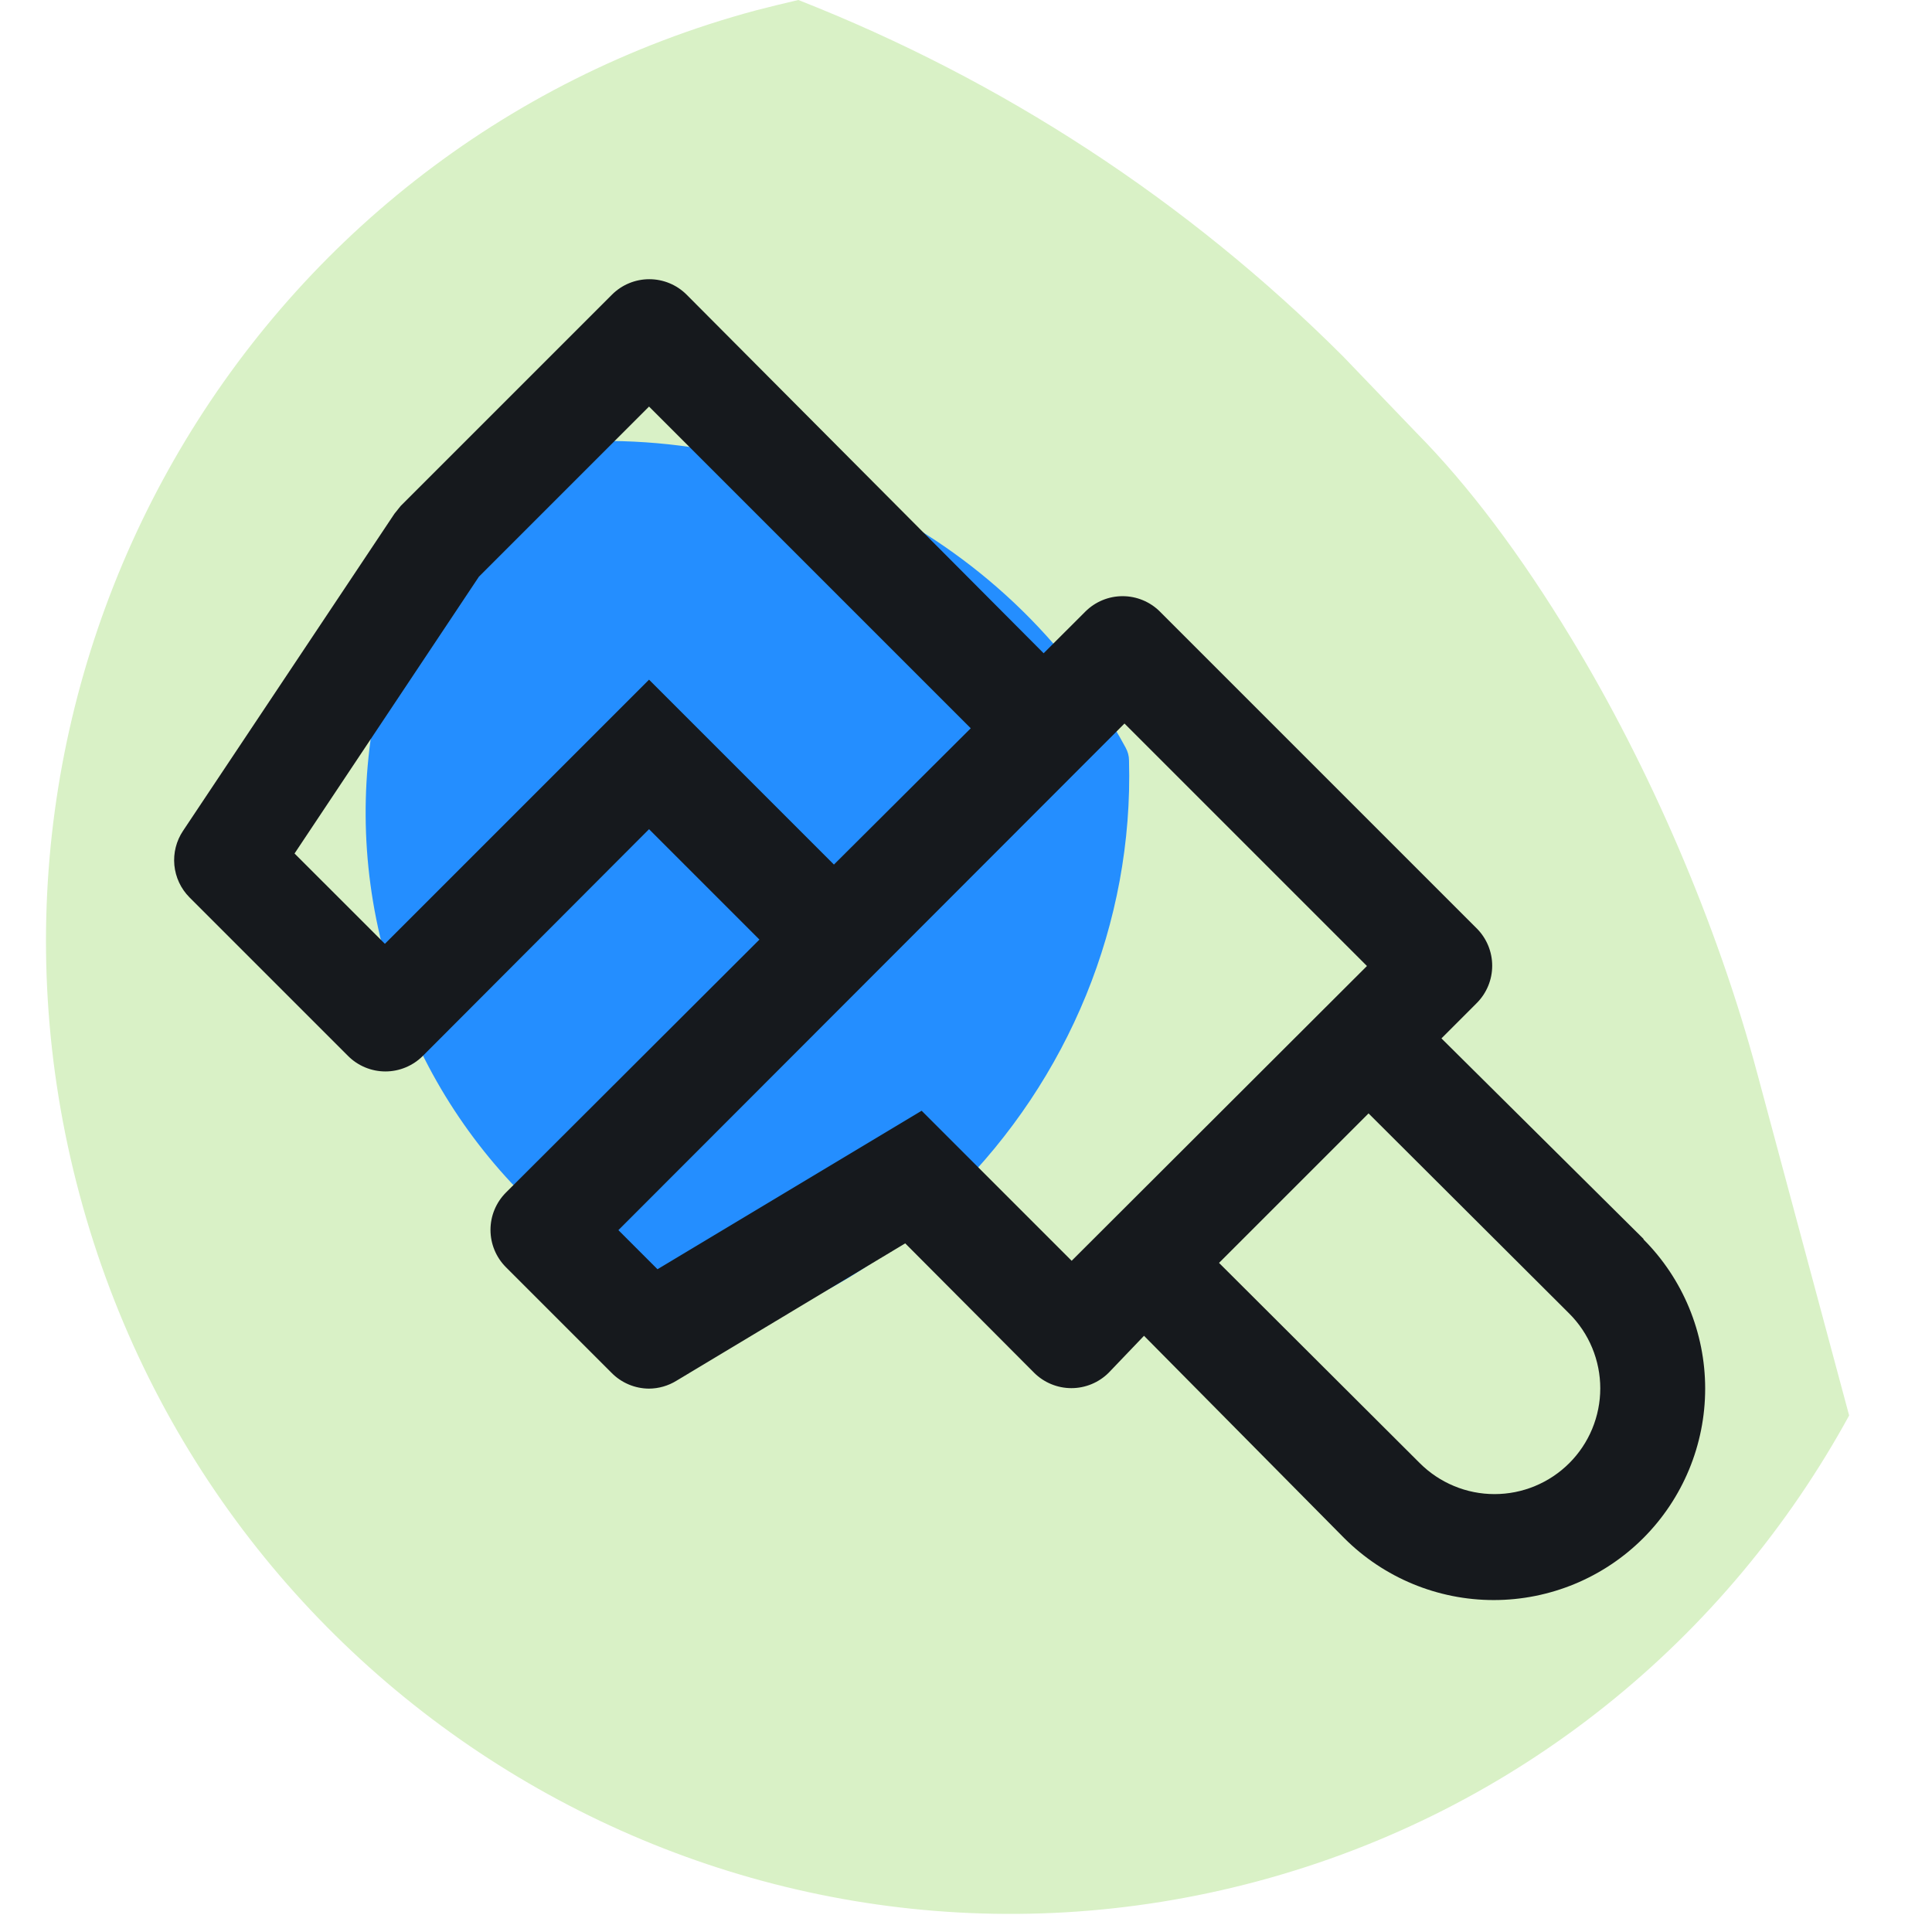
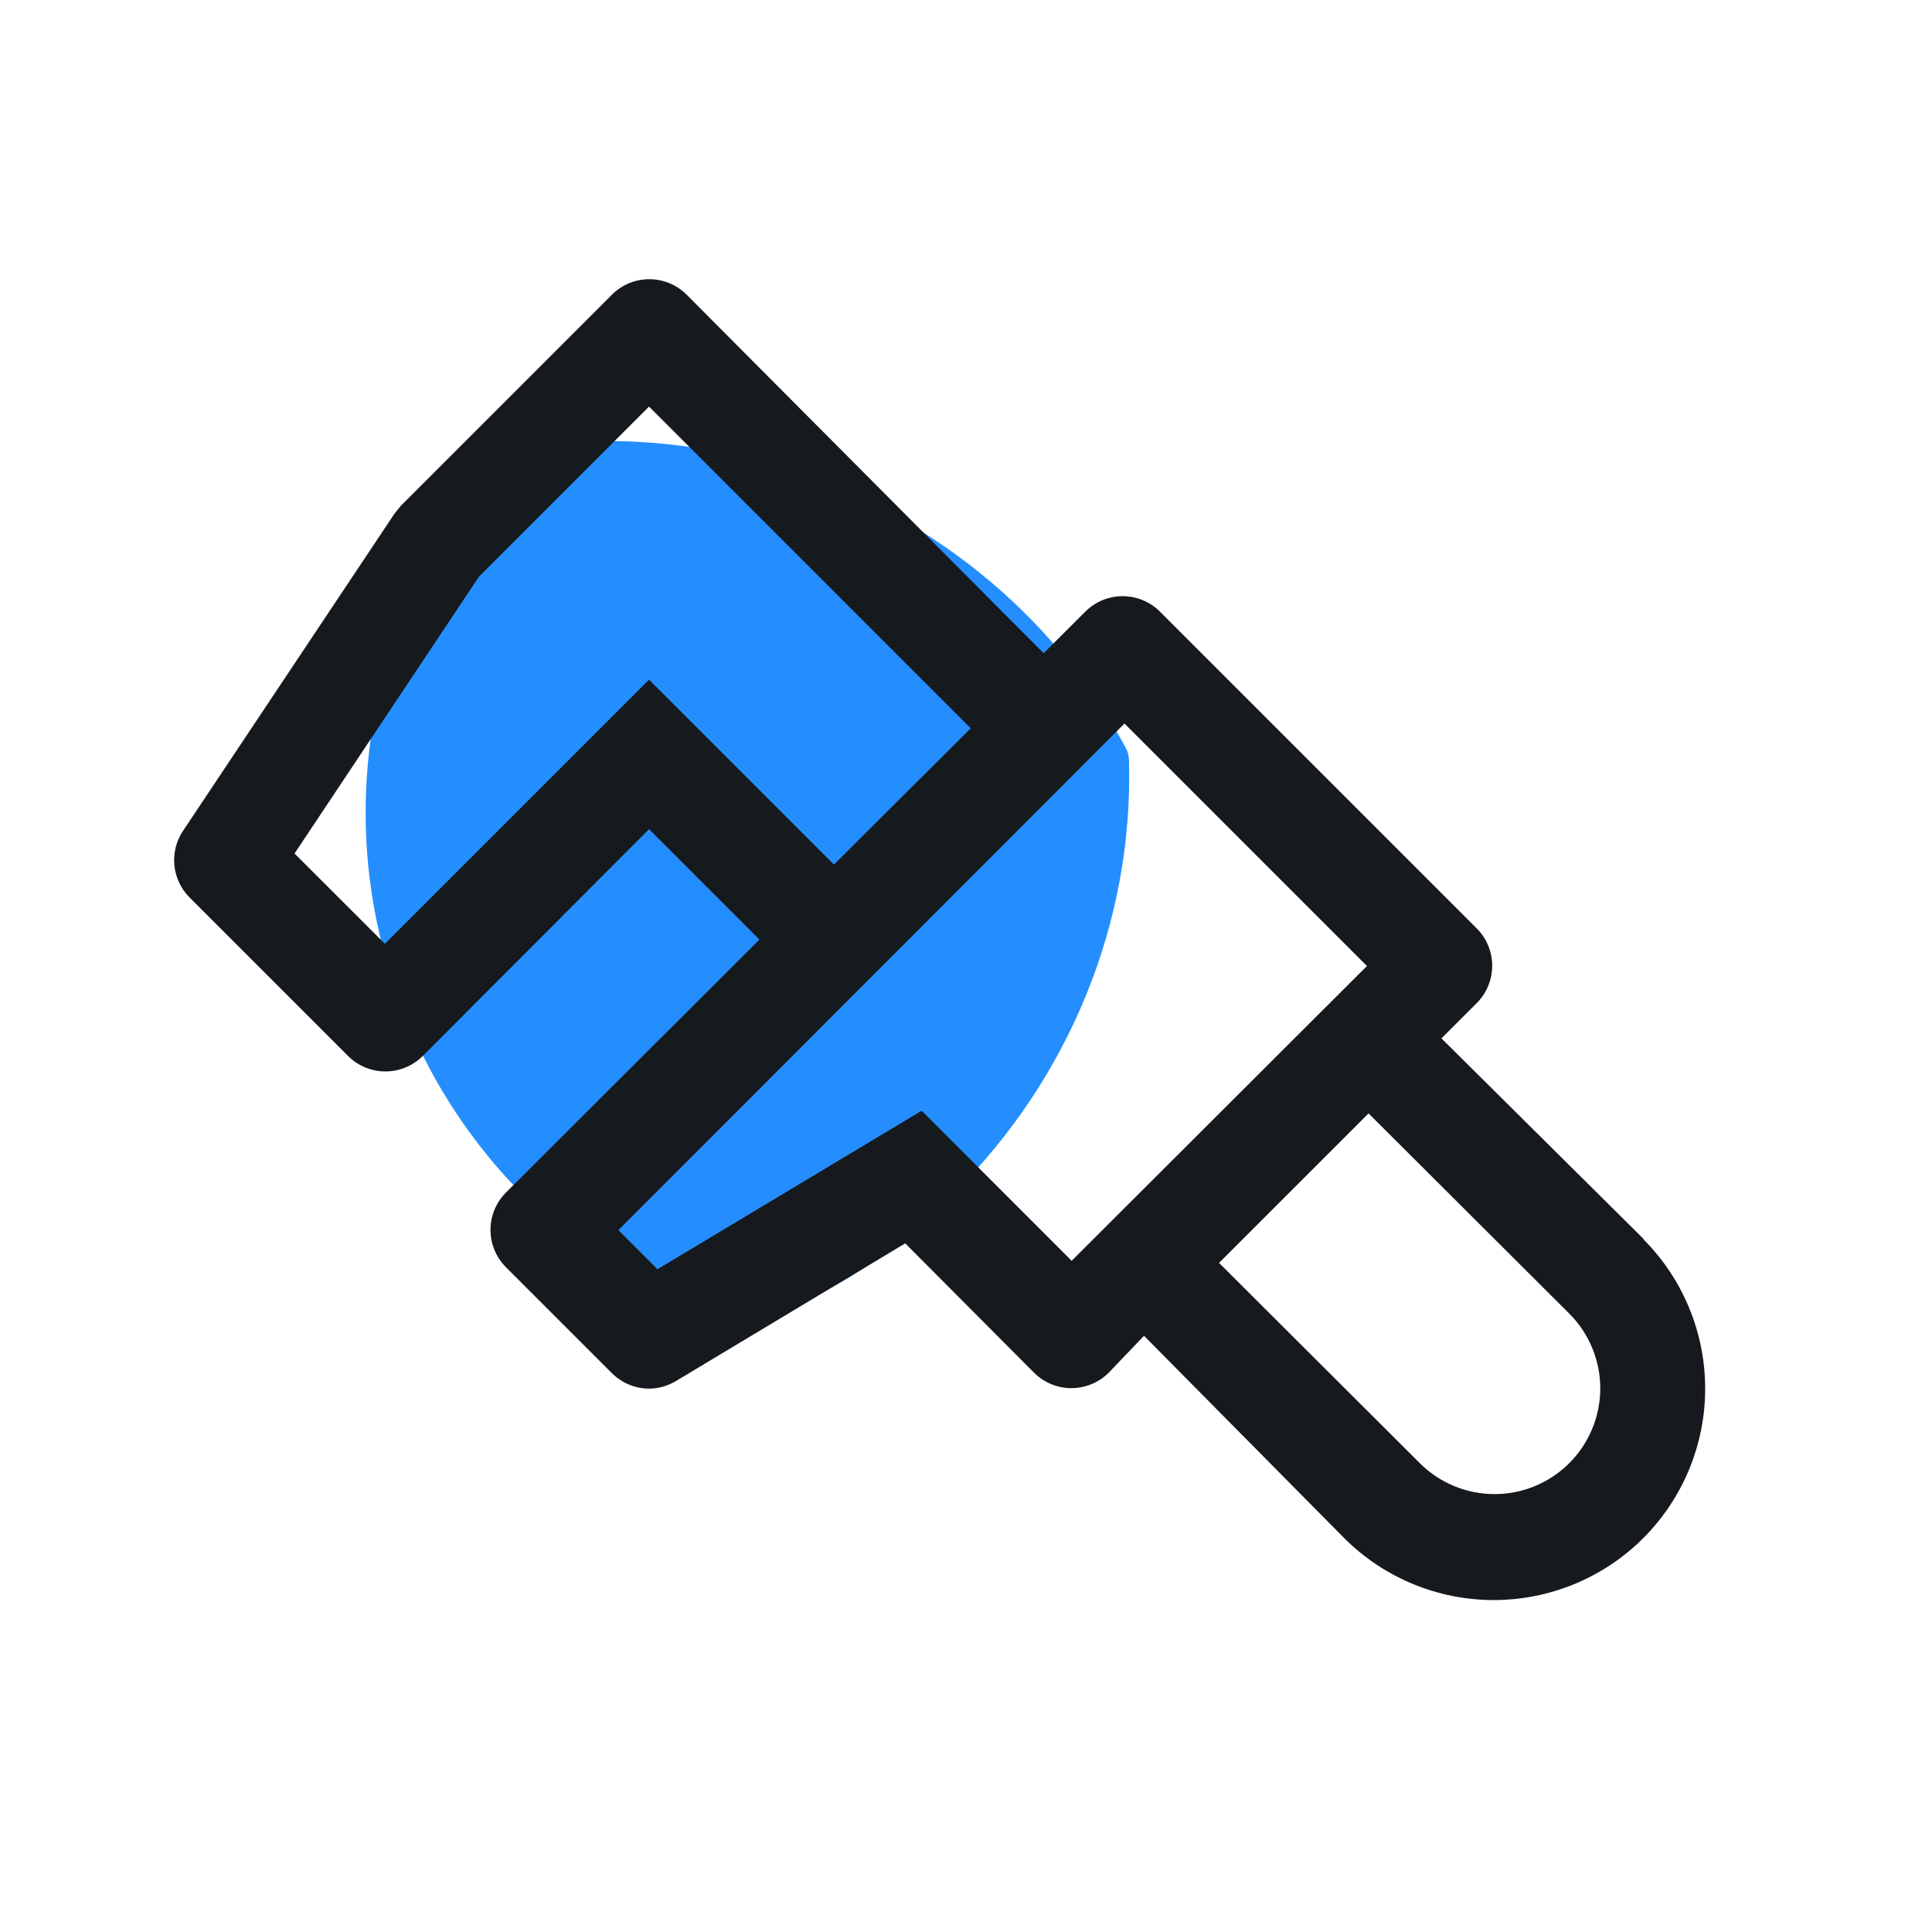
<svg xmlns="http://www.w3.org/2000/svg" width="64" height="64" viewBox="0 0 64 64" fill="none">
-   <path d="M41.655 62.32C24.685 66.86 7.215 56.68 2.635 39.57C-1.955 22.45 8.085 4.89 25.055 0.34C25.515 0.22 25.975 0.11 26.445 0C33.175 2.64 39.335 6.65 44.495 11.81L46.915 14.33C48.645 16.08 50.365 18.36 52.065 21.17C54.625 25.39 56.875 30.56 58.215 35.57L61.255 46.89C57.235 54.24 50.355 59.99 41.655 62.32Z" fill="#D9F1C6" />
  <path d="M12.73 31.58C11.1 25.51 12.79 19.33 16.69 14.89C25.11 13.46 33.38 17.55 37.29 24.77C37.36 24.9 37.4 25.04 37.4 25.19C37.55 30.59 35.39 35.75 31.61 39.51L30.66 40.41C30 41.06 29.14 41.7 28.09 42.34C27.01 42.98 25.77 43.58 24.5 44.06C18.9 42.16 14.35 37.64 12.73 31.58Z" fill="#248EFF" />
  <path d="M54.452 41.048L47.75 34.398L48.922 33.225C49.248 32.897 49.431 32.454 49.431 31.991C49.431 31.529 49.248 31.086 48.922 30.758L38.422 20.258C38.094 19.932 37.651 19.749 37.188 19.749C36.726 19.749 36.283 19.932 35.955 20.258L34.572 21.64L22.742 9.758C22.414 9.432 21.971 9.249 21.508 9.249C21.046 9.249 20.603 9.432 20.275 9.758L13.275 16.758L13.065 17.02L6.065 27.52C5.84 27.855 5.738 28.258 5.776 28.66C5.815 29.062 5.991 29.438 6.275 29.725L11.525 34.975C11.687 35.139 11.881 35.269 12.094 35.358C12.307 35.447 12.536 35.493 12.767 35.493C12.998 35.493 13.227 35.447 13.44 35.358C13.653 35.269 13.847 35.139 14.01 34.975L21.5 27.468L25.157 31.125L16.757 39.508C16.431 39.836 16.248 40.279 16.248 40.741C16.248 41.204 16.431 41.647 16.757 41.975L20.257 45.475C20.419 45.641 20.613 45.772 20.826 45.862C21.039 45.952 21.268 45.999 21.5 46C21.821 45.998 22.136 45.907 22.41 45.738L29.987 41.188L34.257 45.475C34.585 45.801 35.029 45.984 35.491 45.984C35.953 45.984 36.397 45.801 36.725 45.475L37.897 44.25L44.53 50.953C45.843 52.266 47.625 53.004 49.482 53.004C51.34 53.004 53.121 52.266 54.435 50.953C55.748 49.639 56.486 47.858 56.486 46C56.486 44.143 55.748 42.361 54.435 41.048H54.452ZM21.5 22.515L12.75 31.265L9.757 28.273L15.865 19.103L21.5 13.468L32.157 24.125L27.625 28.64L21.5 22.515ZM35.5 41.765L30.53 36.795L21.78 42.045L20.485 40.75L37.25 23.968L45.282 32L35.5 41.765ZM51.985 48.468C51.66 48.793 51.274 49.051 50.849 49.227C50.424 49.404 49.968 49.494 49.508 49.494C49.048 49.494 48.593 49.404 48.168 49.227C47.743 49.051 47.357 48.793 47.032 48.468L40.382 41.835L45.335 36.883L51.985 43.515C52.31 43.84 52.568 44.226 52.744 44.651C52.92 45.076 53.011 45.532 53.011 45.991C53.011 46.451 52.92 46.907 52.744 47.332C52.568 47.757 52.31 48.143 51.985 48.468Z" fill="#16191D" />
</svg>